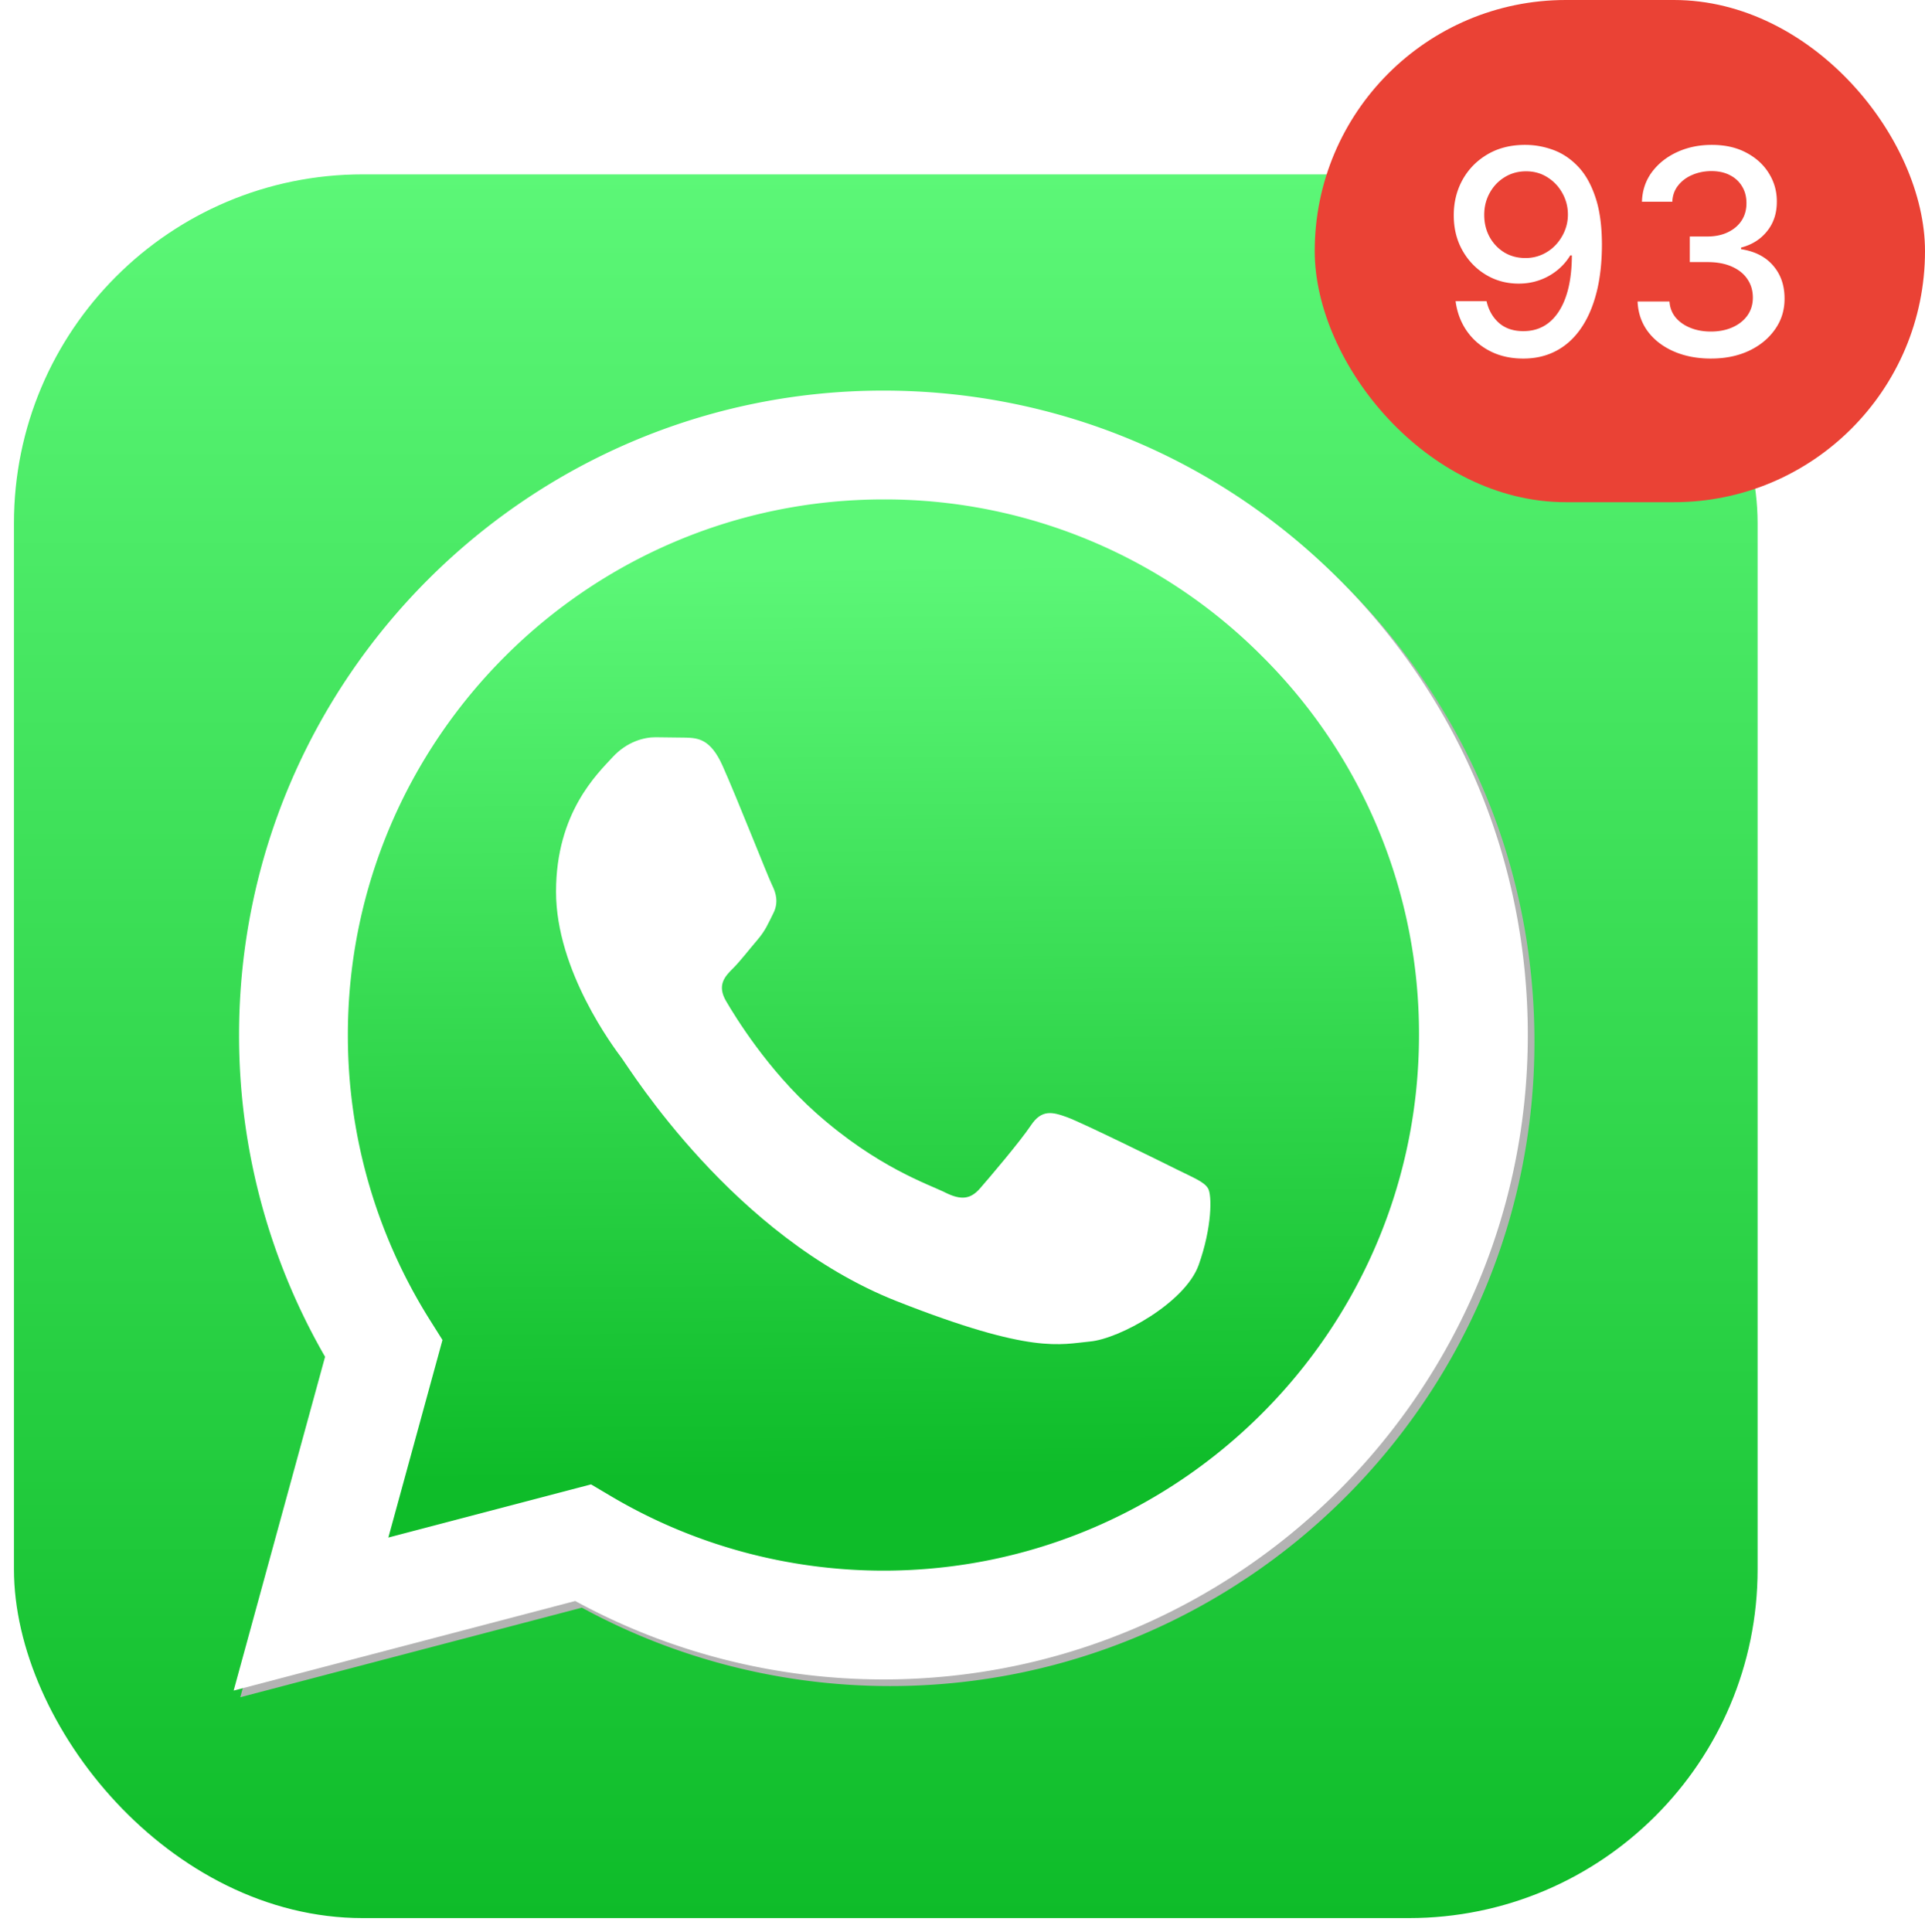
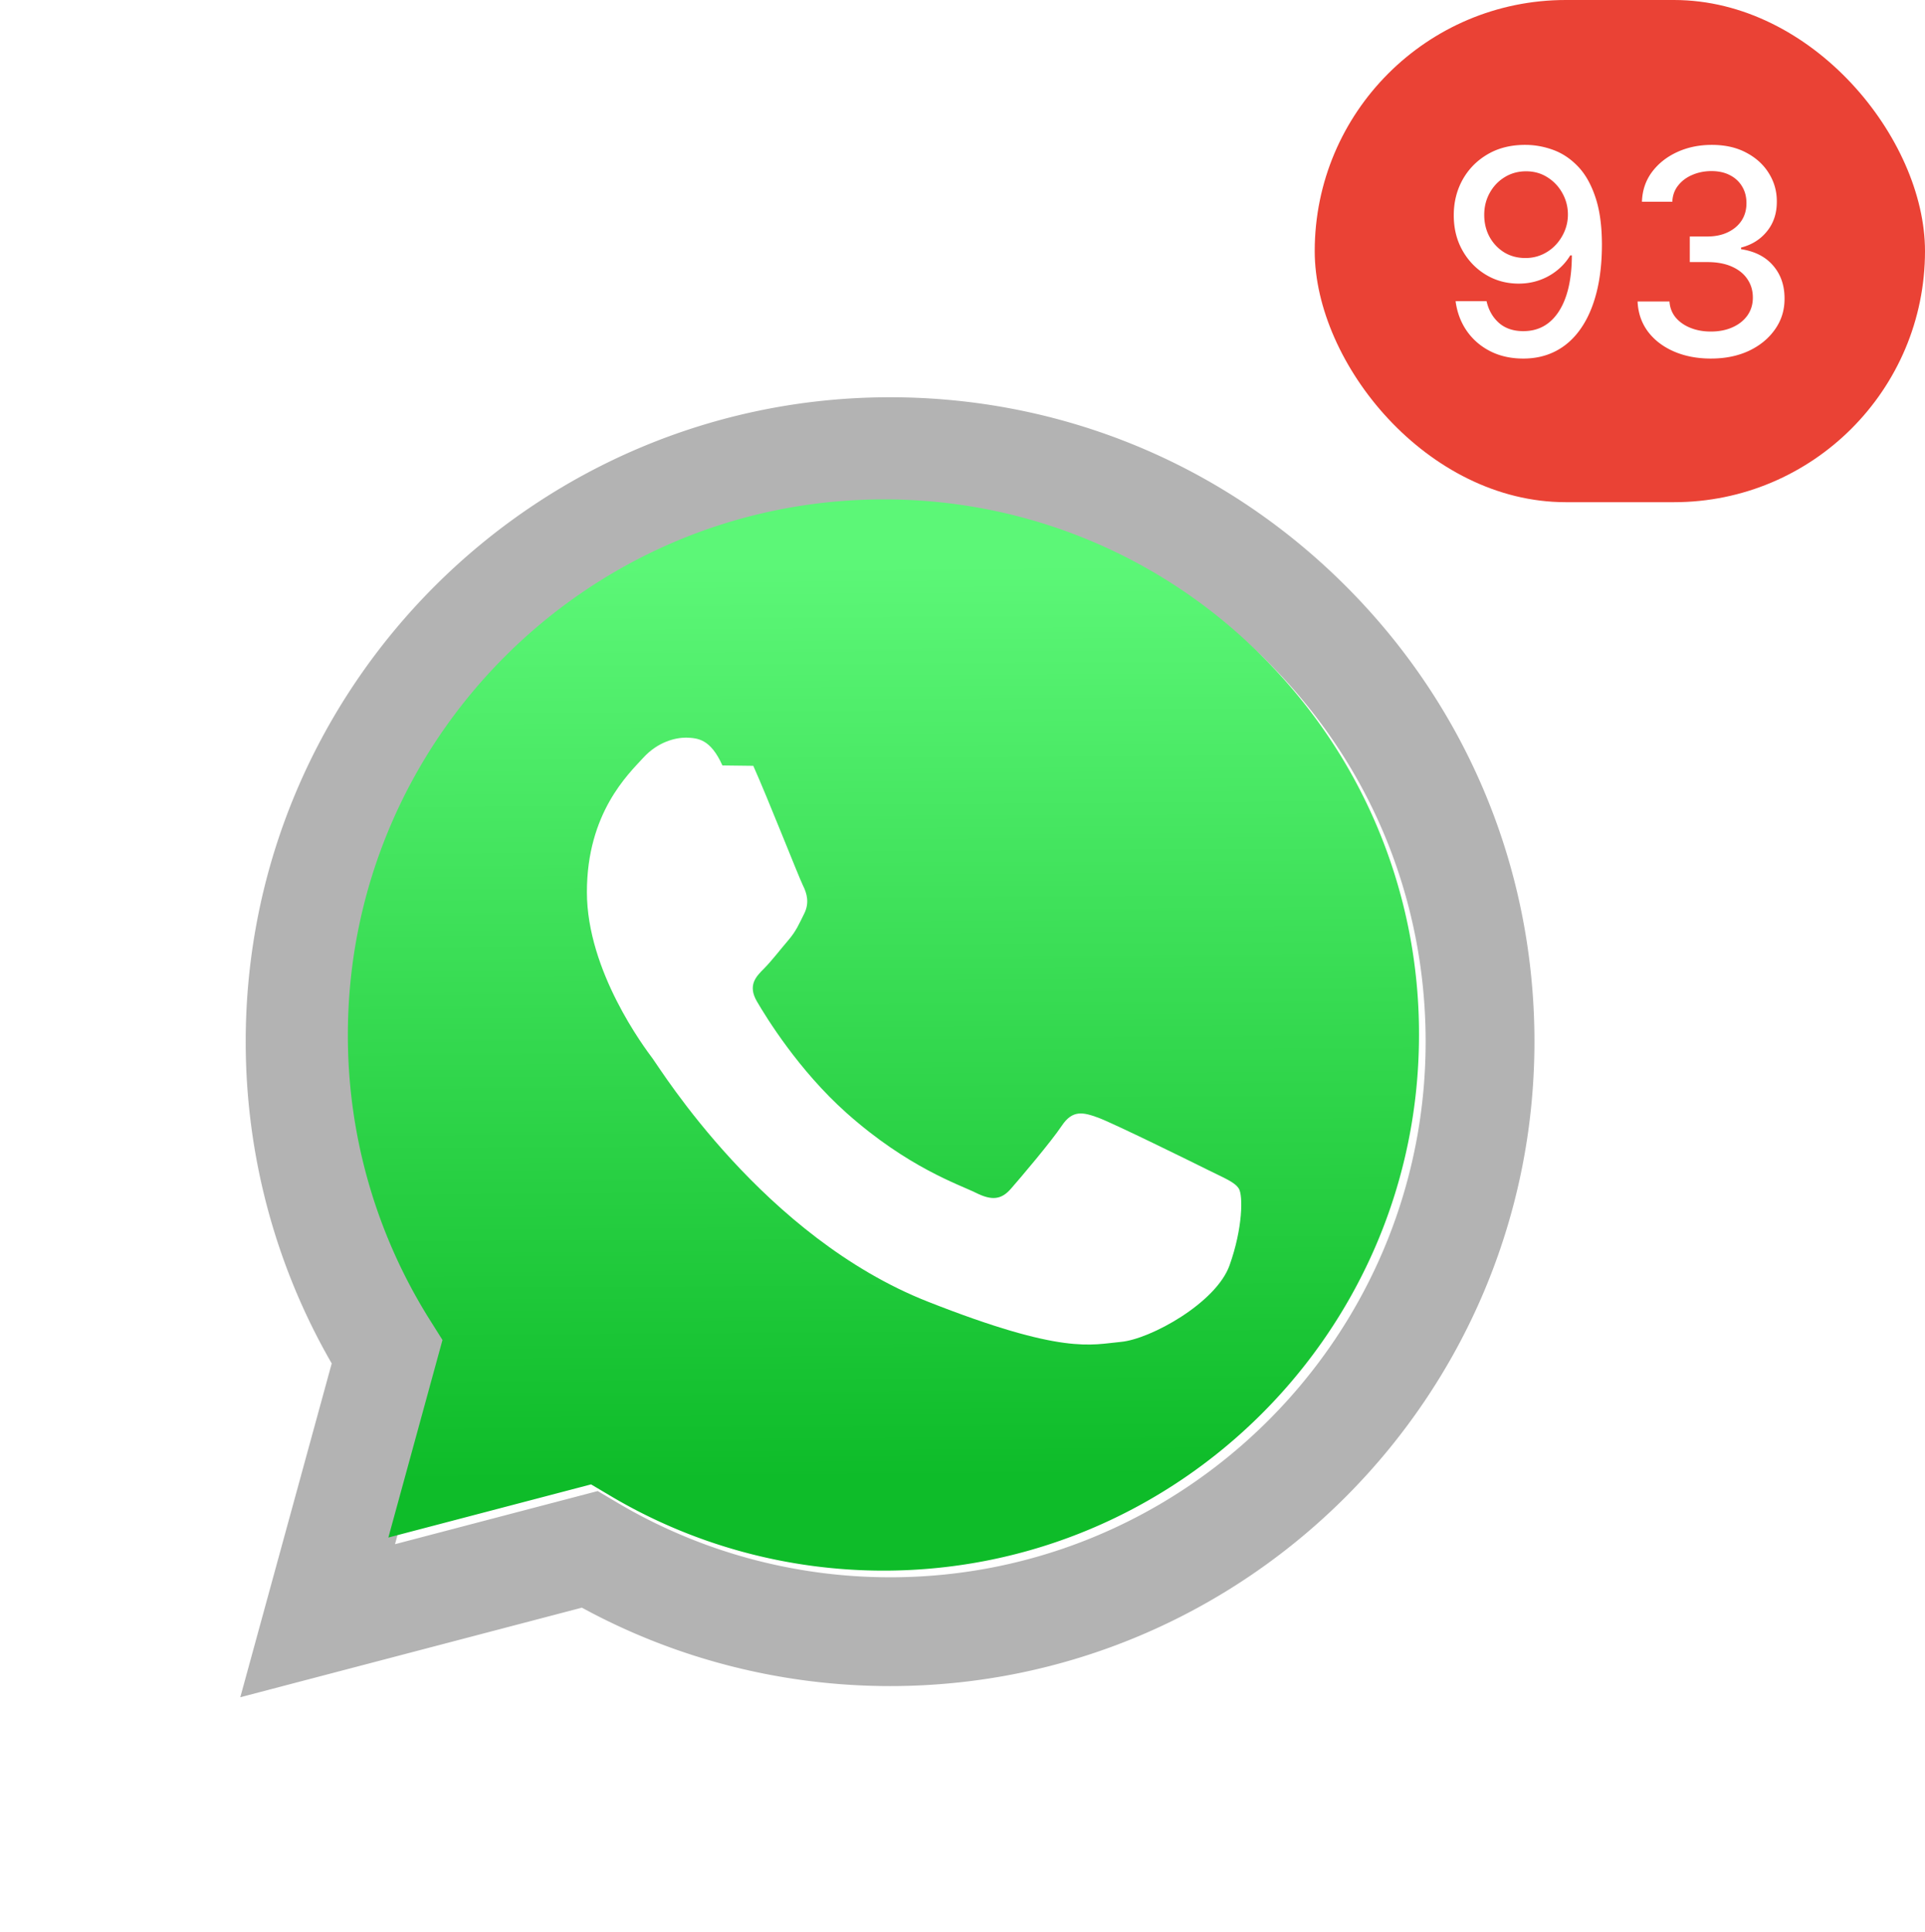
<svg xmlns="http://www.w3.org/2000/svg" width="552" height="554" fill="none">
  <g filter="url(#a)">
-     <rect width="500" height="500" x="4" y="49" fill="url(#b)" rx="100" />
-   </g>
+     </g>
  <g filter="url(#c)">
    <path fill="#B3B3B3" d="m171.395 427.547 5.613 3.325c23.573 13.99 50.602 21.391 78.166 21.403h.058c84.649 0 153.539-68.874 153.574-153.526.015-41.021-15.944-79.597-44.94-108.614a152.55 152.55 0 0 0-108.574-45.022c-84.713 0-153.606 68.866-153.636 153.513a153.133 153.133 0 0 0 23.478 81.704l3.654 5.806-15.517 56.649 58.124-15.238ZM68.906 486.672l26.216-95.714c-16.168-28.011-24.674-59.788-24.664-92.344.043-101.847 82.926-184.704 184.777-184.704 49.425.025 95.816 19.259 130.705 54.173 34.89 34.914 54.086 81.322 54.069 130.679-.045 101.839-82.941 184.711-184.777 184.711h-.08c-30.922-.013-61.306-7.77-88.295-22.486l-97.95 25.685Z" />
  </g>
-   <path fill="#fff" d="m67 484.762 26.216-95.714a184.378 184.378 0 0 1-24.664-92.345C68.595 194.857 151.478 112 253.328 112c49.425.025 95.817 19.259 130.706 54.173 34.89 34.914 54.086 81.322 54.068 130.679-.045 101.839-82.94 184.711-184.776 184.711h-.08c-30.922-.013-61.306-7.77-88.295-22.486L67 484.762Z" />
  <path fill="url(#d)" d="M253.387 143.204c-84.714 0-153.607 68.866-153.637 153.513a153.134 153.134 0 0 0 23.478 81.704l3.654 5.809-15.517 56.649 58.126-15.241 5.613 3.325c23.574 13.99 50.603 21.388 78.167 21.403h.058c84.648 0 153.541-68.874 153.573-153.526a152.557 152.557 0 0 0-44.939-108.614 152.565 152.565 0 0 0-108.576-45.022Z" />
-   <path fill="#fff" fill-rule="evenodd" d="M207.155 219.486c-3.461-7.687-7.102-7.843-10.389-7.976l-8.85-.108c-3.079 0-8.081 1.156-12.31 5.776-4.229 4.621-16.161 15.789-16.161 38.503s16.545 44.663 18.85 47.747c2.306 3.083 31.939 51.182 78.868 69.687 38.998 15.379 46.933 12.32 55.401 11.552 8.468-.768 27.316-11.168 31.161-21.948 3.844-10.781 3.847-20.018 2.694-21.949-1.152-1.931-4.231-3.079-8.852-5.389s-27.316-13.478-31.547-15.02c-4.232-1.542-7.308-2.308-10.389 2.313-3.082 4.621-11.919 15.015-14.614 18.096-2.694 3.081-5.384 3.468-10.005 1.16-4.62-2.308-19.487-7.184-37.127-22.912-13.724-12.238-22.988-27.351-25.685-31.969-2.697-4.618-.287-7.119 2.029-9.42 2.072-2.069 4.616-5.391 6.929-8.086 2.312-2.694 3.073-4.621 4.61-7.697 1.537-3.076.771-5.778-.384-8.086-1.155-2.308-10.126-25.143-14.229-34.274Z" clip-rule="evenodd" />
+   <path fill="#fff" fill-rule="evenodd" d="M207.155 219.486c-3.461-7.687-7.102-7.843-10.389-7.976c-3.079 0-8.081 1.156-12.31 5.776-4.229 4.621-16.161 15.789-16.161 38.503s16.545 44.663 18.85 47.747c2.306 3.083 31.939 51.182 78.868 69.687 38.998 15.379 46.933 12.32 55.401 11.552 8.468-.768 27.316-11.168 31.161-21.948 3.844-10.781 3.847-20.018 2.694-21.949-1.152-1.931-4.231-3.079-8.852-5.389s-27.316-13.478-31.547-15.02c-4.232-1.542-7.308-2.308-10.389 2.313-3.082 4.621-11.919 15.015-14.614 18.096-2.694 3.081-5.384 3.468-10.005 1.16-4.62-2.308-19.487-7.184-37.127-22.912-13.724-12.238-22.988-27.351-25.685-31.969-2.697-4.618-.287-7.119 2.029-9.42 2.072-2.069 4.616-5.391 6.929-8.086 2.312-2.694 3.073-4.621 4.61-7.697 1.537-3.076.771-5.778-.384-8.086-1.155-2.308-10.126-25.143-14.229-34.274Z" clip-rule="evenodd" />
  <rect width="175" height="144" x="377" fill="#EA4235" rx="72" />
  <path fill="#fff" d="M437.576 41.548c2.659.02 5.28.505 7.862 1.456 2.582.952 4.911 2.505 6.988 4.66 2.097 2.154 3.767 5.066 5.009 8.735 1.262 3.65 1.902 8.192 1.922 13.628 0 5.222-.524 9.871-1.573 13.948-1.048 4.057-2.552 7.484-4.513 10.28-1.941 2.795-4.3 4.92-7.076 6.376-2.776 1.456-5.902 2.184-9.377 2.184-3.552 0-6.707-.699-9.463-2.096-2.757-1.398-4.999-3.33-6.727-5.795-1.728-2.485-2.805-5.339-3.232-8.561h8.881c.583 2.562 1.767 4.64 3.553 6.231 1.805 1.573 4.135 2.36 6.988 2.36 4.368 0 7.775-1.903 10.221-5.708 2.446-3.825 3.679-9.163 3.698-16.016h-.465a16.115 16.115 0 0 1-3.786 4.31 17.032 17.032 0 0 1-5.038 2.795c-1.863.66-3.853.99-5.969.99-3.436 0-6.562-.844-9.376-2.533-2.815-1.689-5.058-4.009-6.727-6.96-1.67-2.95-2.504-6.319-2.504-10.104 0-3.766.854-7.183 2.562-10.25 1.728-3.067 4.135-5.494 7.222-7.28 3.106-1.805 6.746-2.688 10.92-2.65Zm.029 7.571c-2.272 0-4.32.563-6.145 1.69-1.805 1.106-3.232 2.61-4.28 4.513-1.048 1.883-1.572 3.98-1.572 6.29s.504 4.406 1.514 6.29c1.029 1.863 2.426 3.348 4.193 4.454 1.786 1.088 3.824 1.631 6.115 1.631 1.708 0 3.3-.33 4.776-.99a12.107 12.107 0 0 0 3.872-2.737 13.322 13.322 0 0 0 2.592-4.019 12.17 12.17 0 0 0 .932-4.717c0-2.194-.524-4.232-1.573-6.115a12.243 12.243 0 0 0-4.251-4.542c-1.805-1.165-3.863-1.748-6.173-1.748Zm53.033 53.696c-3.999 0-7.571-.689-10.716-2.067-3.125-1.378-5.6-3.29-7.425-5.737-1.806-2.465-2.776-5.319-2.912-8.56h9.143c.117 1.766.709 3.3 1.777 4.6 1.087 1.281 2.504 2.271 4.251 2.97 1.747.7 3.689 1.049 5.824 1.049 2.349 0 4.426-.408 6.232-1.223 1.824-.816 3.251-1.951 4.28-3.407 1.029-1.476 1.543-3.174 1.543-5.096 0-2-.514-3.757-1.543-5.27-1.009-1.534-2.494-2.738-4.455-3.612-1.941-.873-4.29-1.31-7.047-1.31h-5.038v-7.338h5.038c2.213 0 4.154-.398 5.824-1.194 1.689-.796 3.009-1.902 3.96-3.32.951-1.436 1.427-3.115 1.427-5.037 0-1.844-.418-3.446-1.252-4.805-.816-1.378-1.98-2.456-3.495-3.232-1.494-.777-3.261-1.165-5.299-1.165-1.942 0-3.757.36-5.446 1.078-1.669.698-3.028 1.708-4.076 3.028-1.049 1.3-1.612 2.863-1.689 4.688h-8.707c.097-3.222 1.048-6.057 2.854-8.503 1.825-2.446 4.232-4.358 7.221-5.736 2.99-1.379 6.31-2.068 9.959-2.068 3.825 0 7.125.748 9.901 2.242 2.795 1.476 4.95 3.446 6.464 5.912 1.534 2.465 2.291 5.163 2.272 8.095.019 3.339-.913 6.173-2.796 8.503-1.864 2.33-4.348 3.892-7.454 4.688v.466c3.96.602 7.027 2.174 9.201 4.717 2.194 2.543 3.281 5.698 3.262 9.464.019 3.28-.893 6.222-2.738 8.823-1.824 2.601-4.319 4.65-7.483 6.144-3.165 1.476-6.785 2.213-10.862 2.213Z" />
  <defs>
    <linearGradient id="b" x1="254" x2="254" y1="49" y2="549" gradientUnits="userSpaceOnUse">
      <stop stop-color="#5CF777" />
      <stop offset="1" stop-color="#0EBC29" />
    </linearGradient>
    <linearGradient id="d" x1="250.2" x2="251.757" y1="161.636" y2="424.126" gradientUnits="userSpaceOnUse">
      <stop stop-color="#5CF777" />
      <stop offset="1" stop-color="#0EBC29" />
    </linearGradient>
    <filter id="a" width="508" height="508" x="0" y="46" color-interpolation-filters="sRGB" filterUnits="userSpaceOnUse">
      <feFlood flood-opacity="0" result="BackgroundImageFix" />
      <feColorMatrix in="SourceAlpha" result="hardAlpha" values="0 0 0 0 0 0 0 0 0 0 0 0 0 0 0 0 0 0 127 0" />
      <feMorphology in="SourceAlpha" operator="dilate" radius="2" result="effect1_dropShadow_9944_22449" />
      <feOffset dy="1" />
      <feGaussianBlur stdDeviation="1" />
      <feComposite in2="hardAlpha" operator="out" />
      <feColorMatrix values="0 0 0 0 0 0 0 0 0 0 0 0 0 0 0 0 0 0 0.25 0" />
      <feBlend in2="BackgroundImageFix" result="effect1_dropShadow_9944_22449" />
      <feBlend in="SourceGraphic" in2="effect1_dropShadow_9944_22449" result="shape" />
    </filter>
    <filter id="c" width="385.226" height="386.886" x="61.844" y="106.848" color-interpolation-filters="sRGB" filterUnits="userSpaceOnUse">
      <feFlood flood-opacity="0" result="BackgroundImageFix" />
      <feBlend in="SourceGraphic" in2="BackgroundImageFix" result="shape" />
      <feGaussianBlur result="effect1_foregroundBlur_9944_22449" stdDeviation="3.531" />
    </filter>
  </defs>
</svg>